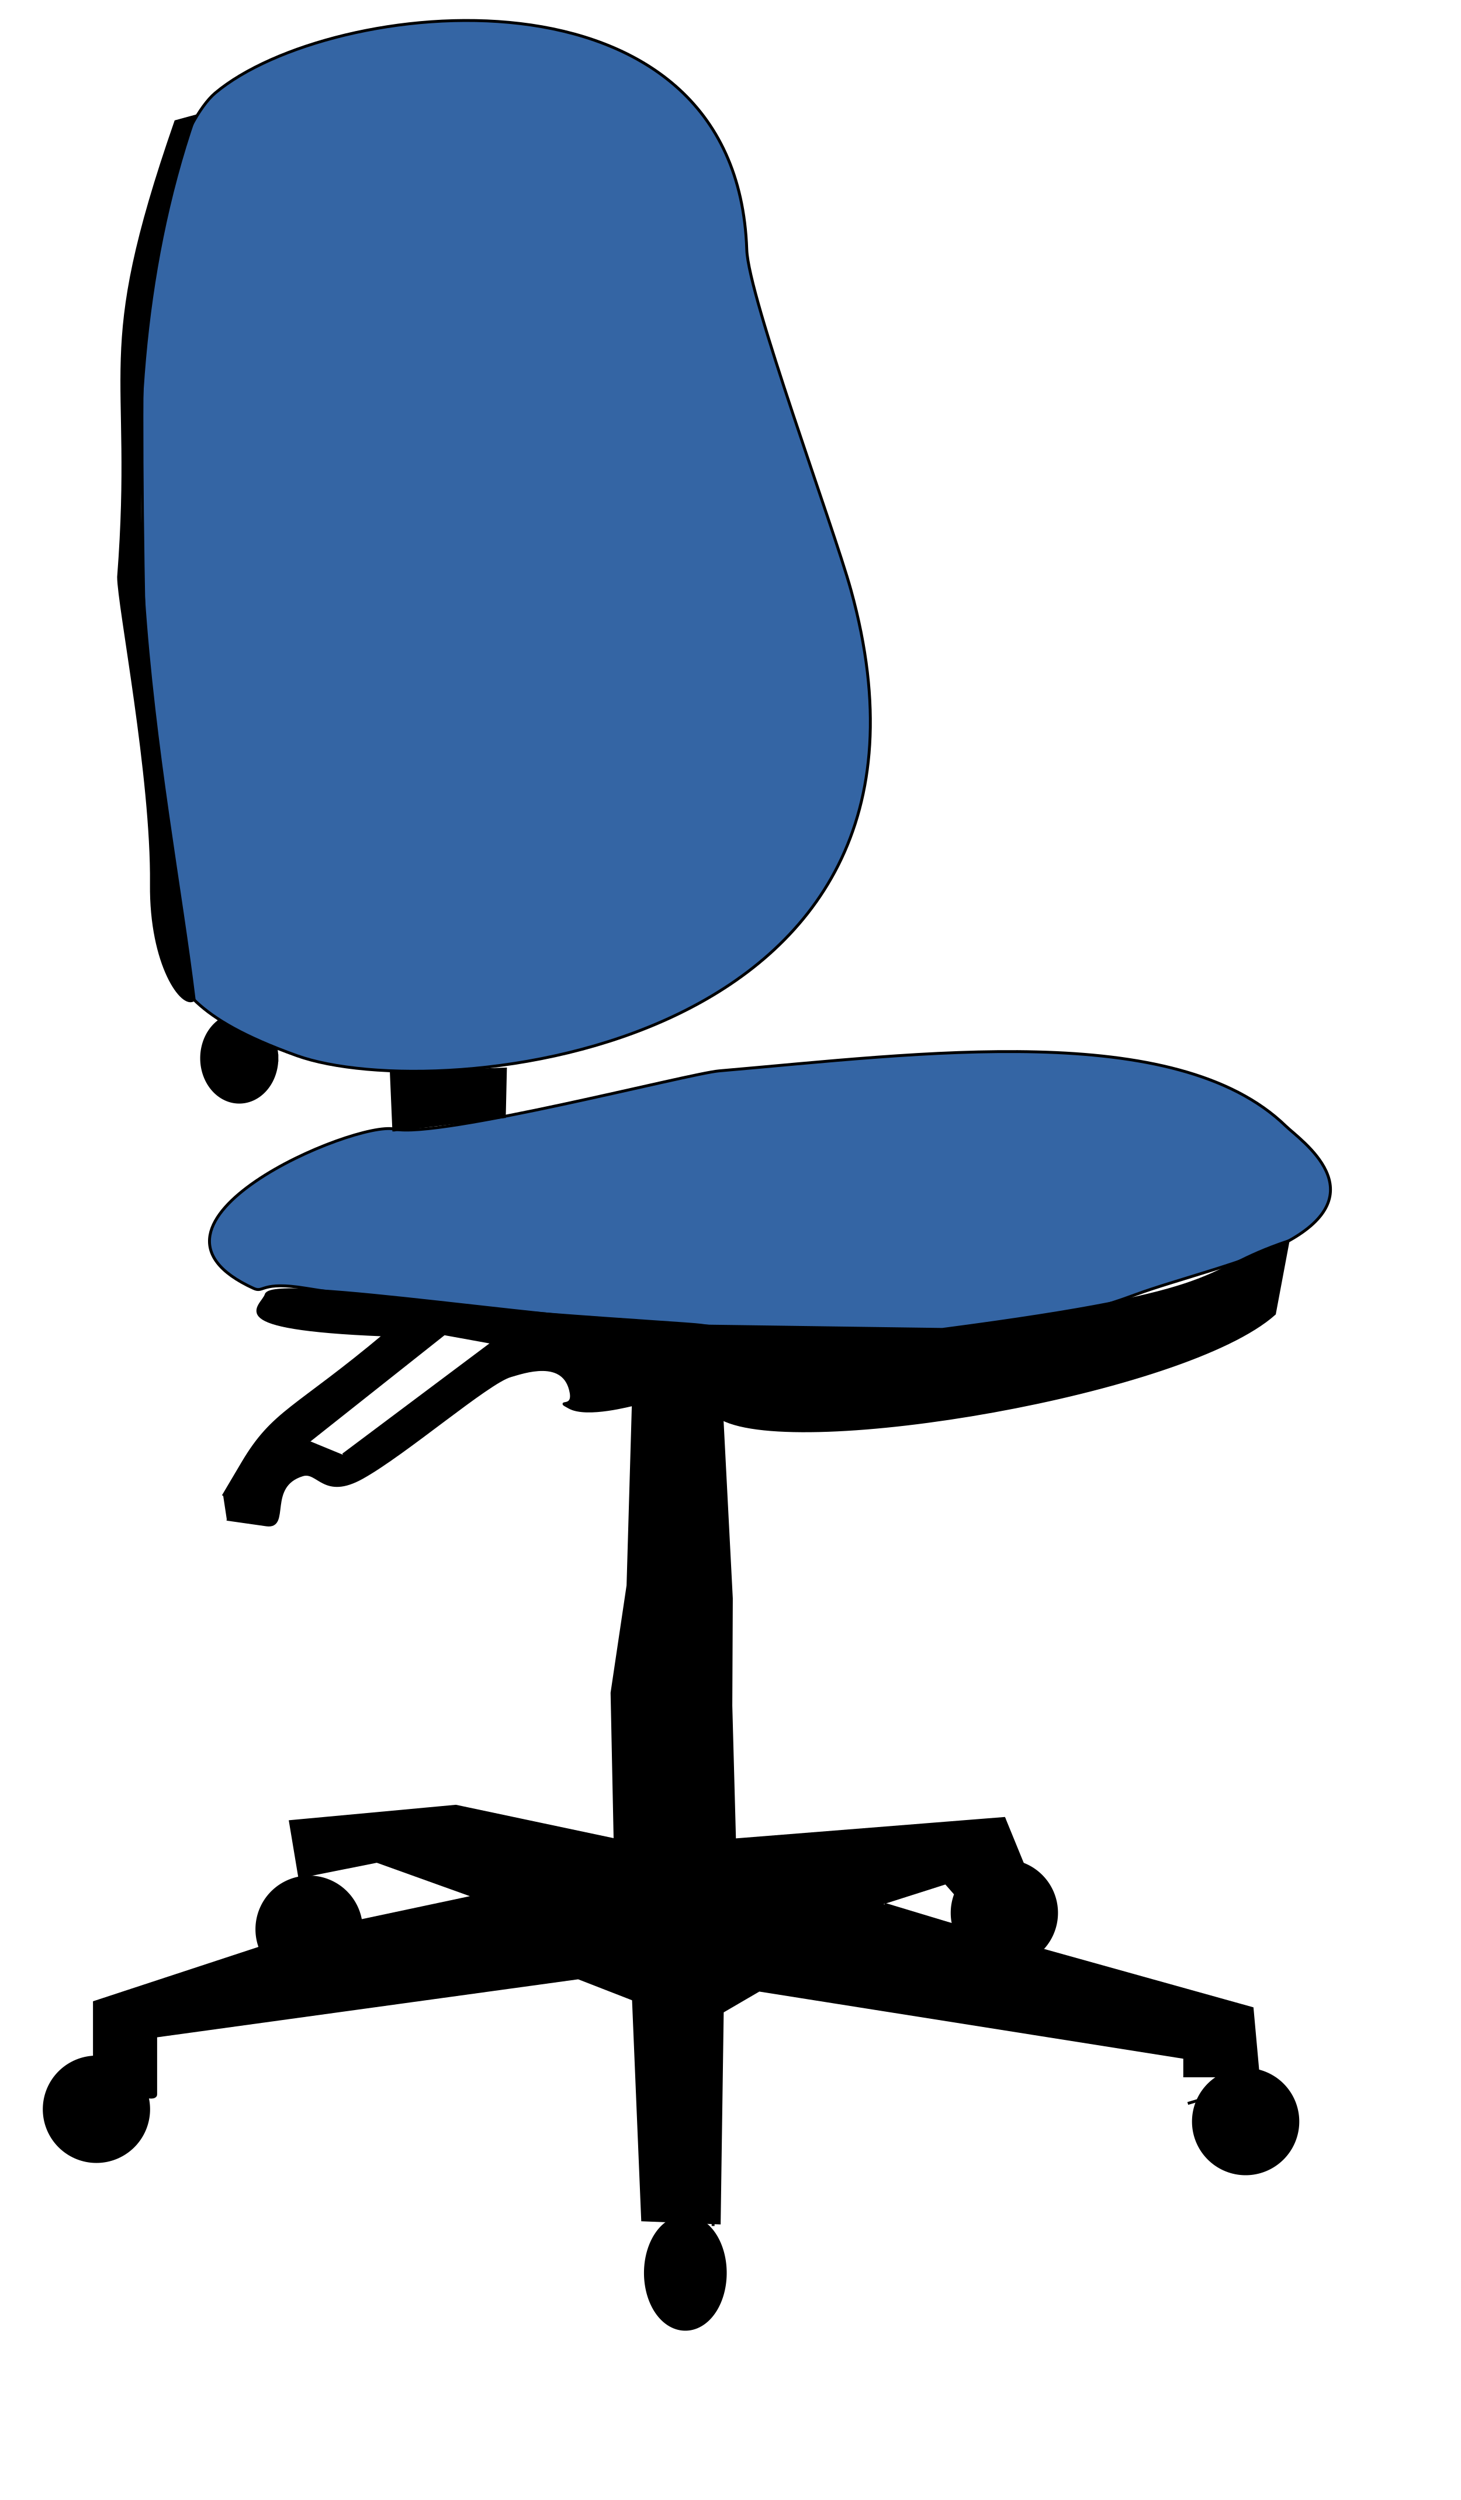
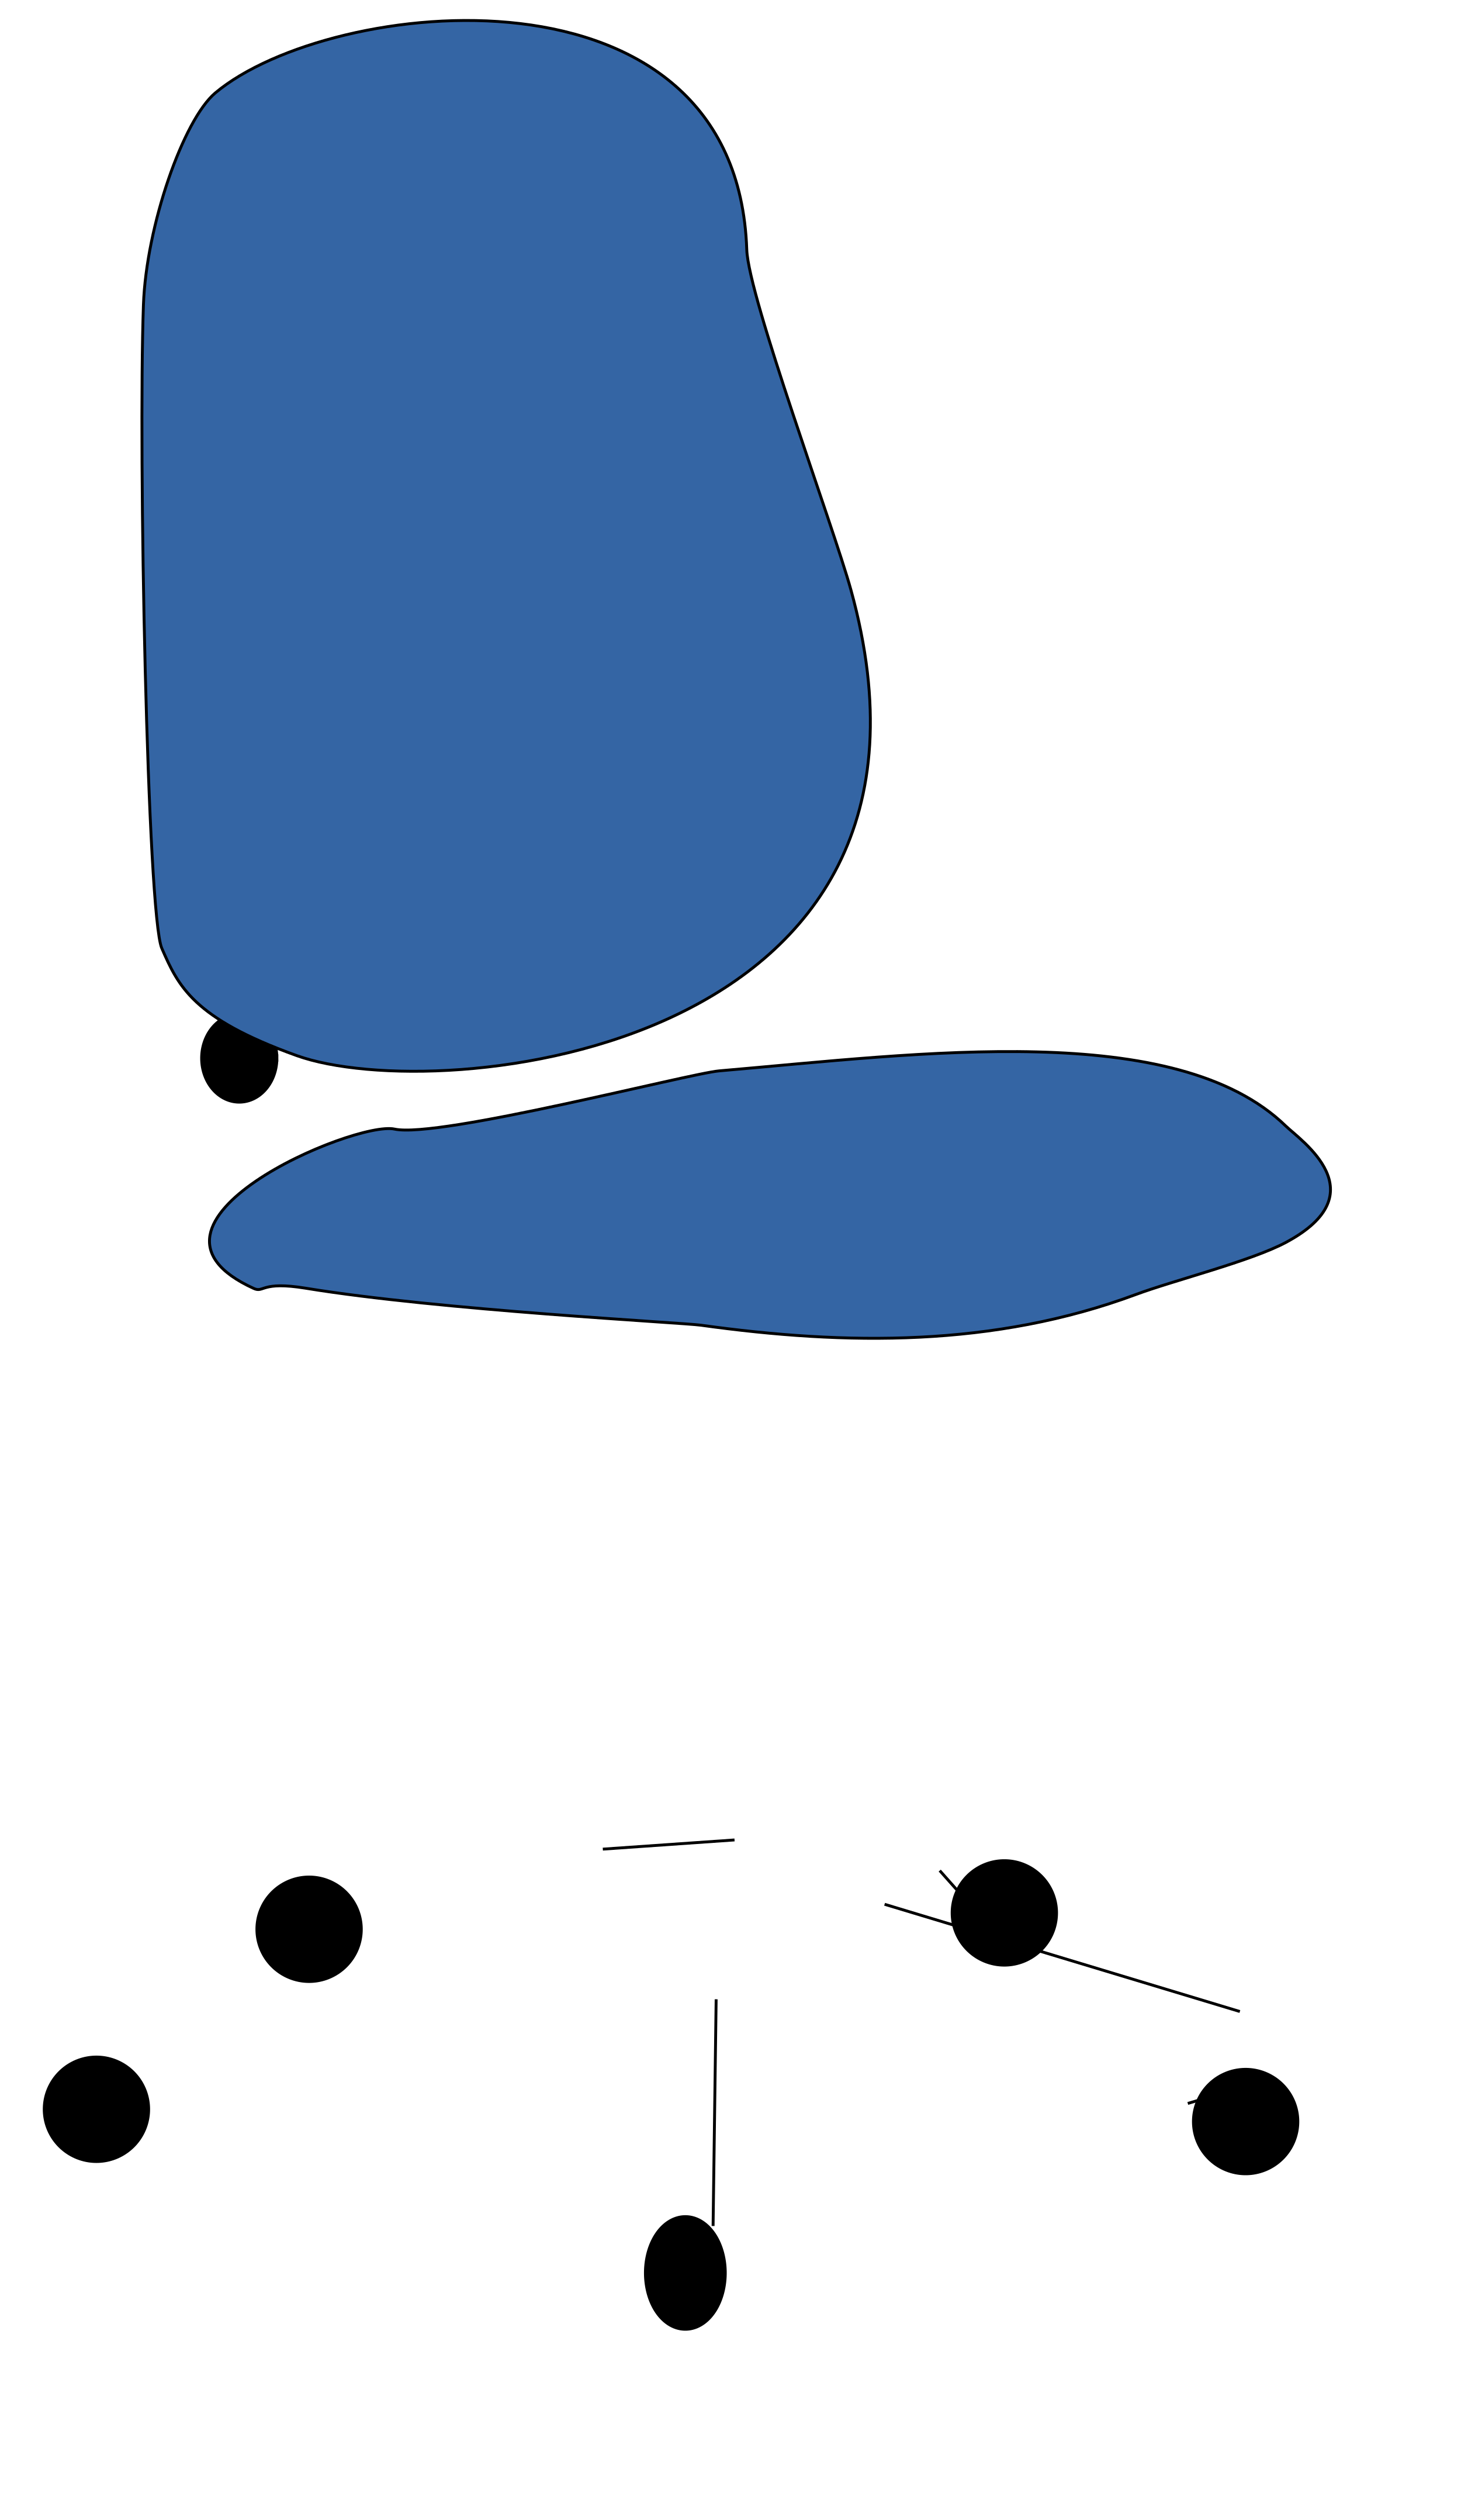
<svg xmlns="http://www.w3.org/2000/svg" xmlns:ns1="http://inkscape.sourceforge.net/DTD/sodipodi-0.dtd" xmlns:ns2="http://www.inkscape.org/namespaces/inkscape" id="svg2" ns1:version="0.32" ns2:version="0.43" width="380pt" height="650pt" ns1:docbase="C:\Documents and Settings\Owner\Desktop\SVG" ns1:docname="Nuvola armless chair.svg" version="1.0">
  <defs id="defs5" />
  <ns1:namedview ns2:window-height="543" ns2:window-width="756" ns2:pageshadow="2" ns2:pageopacity="0.0" borderopacity="1.0" bordercolor="#666666" pagecolor="#ffffff" id="base" ns2:zoom="0.34111823" ns2:cx="315.59806" ns2:cy="278.86459" ns2:window-x="44" ns2:window-y="66" ns2:current-layer="svg2" />
  <g id="g2326" transform="translate(-193.481,-20.521)">
    <path ns1:end="6.2706941" ns1:start="0" transform="matrix(0.444,0,0,0.456,-1.248,42.638)" d="M 652.978,755.942 A 27.517,31.492 0 1 1 652.976,755.549 L 625.461,755.942 z" ns1:ry="31.492359" ns1:rx="27.517427" ns1:cy="755.94208" ns1:cx="625.46057" id="path2213" style="opacity:1;fill:#000000;fill-opacity:1;fill-rule:nonzero;stroke:#000000;stroke-width:6;stroke-linecap:butt;stroke-linejoin:miter;stroke-miterlimit:4;stroke-dasharray:none;stroke-dashoffset:0;stroke-opacity:1" ns1:type="arc" />
    <path ns1:nodetypes="cssssss" id="path2215" d="M 452.458,107.085 C 453.011,123.492 482.439,202.828 488.57,224.979 C 532.962,385.365 345.78,404.201 296.328,386.42 C 260.358,373.486 255.313,362.33 249.596,349.246 C 244.577,337.763 241.397,177.621 243.223,126.203 C 244.196,98.799 257.083,62.008 268.151,52.726 C 307.851,19.432 448.945,3.81 452.458,107.085 z " style="fill:#3465a4;fill-opacity:1;fill-rule:evenodd;stroke:#000000;stroke-width:1px;stroke-linecap:butt;stroke-linejoin:miter;stroke-opacity:1" />
    <path d="M 641.062 755.942 A 15.601 15.601 0 1 1  609.86,755.942 A 15.601 15.601 0 1 1  641.062 755.942 z" ns1:ry="15.601057" ns1:rx="15.601057" ns1:cy="755.94208" ns1:cx="625.46057" id="path1308" style="opacity:1;fill:#000000;fill-opacity:1;fill-rule:nonzero;stroke:#000000;stroke-width:6;stroke-linecap:butt;stroke-linejoin:miter;stroke-miterlimit:4;stroke-dasharray:none;stroke-dashoffset:0;stroke-opacity:1" ns1:type="arc" />
    <path d="M 442.503 808.418 A 11.346 17.019 0 1 1  419.81,808.418 A 11.346 17.019 0 1 1  442.503 808.418 z" ns1:ry="17.019335" ns1:rx="11.346223" ns1:cy="808.4184" ns1:cx="431.15646" id="path1310" style="opacity:1;fill:#000000;fill-opacity:1;fill-rule:nonzero;stroke:#000000;stroke-width:6;stroke-linecap:butt;stroke-linejoin:miter;stroke-miterlimit:4;stroke-dasharray:none;stroke-dashoffset:0;stroke-opacity:1" ns1:type="arc" />
    <path transform="translate(-398.536,-4.255)" d="M 641.062 755.942 A 15.601 15.601 0 1 1  609.86,755.942 A 15.601 15.601 0 1 1  641.062 755.942 z" ns1:ry="15.601057" ns1:rx="15.601057" ns1:cy="755.94208" ns1:cx="625.46057" id="path1314" style="opacity:1;fill:#000000;fill-opacity:1;fill-rule:nonzero;stroke:#000000;stroke-width:6;stroke-linecap:butt;stroke-linejoin:miter;stroke-miterlimit:4;stroke-dasharray:none;stroke-dashoffset:0;stroke-opacity:1" ns1:type="arc" />
    <path transform="translate(-324.786,-66.659)" d="M 641.062 755.942 A 15.601 15.601 0 1 1  609.86,755.942 A 15.601 15.601 0 1 1  641.062 755.942 z" ns1:ry="15.601057" ns1:rx="15.601057" ns1:cy="755.94208" ns1:cx="625.46057" id="path1316" style="opacity:1;fill:#000000;fill-opacity:1;fill-rule:nonzero;stroke:#000000;stroke-width:6;stroke-linecap:butt;stroke-linejoin:miter;stroke-miterlimit:4;stroke-dasharray:none;stroke-dashoffset:0;stroke-opacity:1" ns1:type="arc" />
    <path transform="translate(-83.678,-72.332)" d="M 641.062 755.942 A 15.601 15.601 0 1 1  609.86,755.942 A 15.601 15.601 0 1 1  641.062 755.942 z" ns1:ry="15.601057" ns1:rx="15.601057" ns1:cy="755.94208" ns1:cx="625.46057" id="path1318" style="opacity:1;fill:#000000;fill-opacity:1;fill-rule:nonzero;stroke:#000000;stroke-width:6;stroke-linecap:butt;stroke-linejoin:miter;stroke-miterlimit:4;stroke-dasharray:none;stroke-dashoffset:0;stroke-opacity:1" ns1:type="arc" />
    <path id="path1320" d="M 440.775,792.146 L 441.837,713.549" style="fill:none;fill-opacity:0.75;fill-rule:evenodd;stroke:#000000;stroke-width:1px;stroke-linecap:butt;stroke-linejoin:miter;stroke-opacity:1" />
-     <path id="path1322" d="M 453.52,709.301 L 605.402,732.667" style="fill:none;fill-opacity:0.75;fill-rule:evenodd;stroke:#000000;stroke-width:1px;stroke-linecap:butt;stroke-linejoin:miter;stroke-opacity:1" />
    <path id="path1324" d="M 605.402,749.661 L 626.644,743.289" style="fill:none;fill-opacity:0.75;fill-rule:evenodd;stroke:#000000;stroke-width:1px;stroke-linecap:butt;stroke-linejoin:miter;stroke-opacity:1" />
    <path id="path1326" d="M 623.458,717.798 L 500.253,680.624" style="fill:none;fill-opacity:0.75;fill-rule:evenodd;stroke:#000000;stroke-width:1px;stroke-linecap:butt;stroke-linejoin:miter;stroke-opacity:1" />
    <path id="path1328" d="M 519.371,668.941 L 527.868,678.5" style="fill:none;fill-opacity:0.75;fill-rule:evenodd;stroke:#000000;stroke-width:1px;stroke-linecap:butt;stroke-linejoin:miter;stroke-opacity:1" />
-     <path id="path1330" d="M 545.924,668.941 L 541.676,650.885" style="fill:none;fill-opacity:0.75;fill-rule:evenodd;stroke:#000000;stroke-width:1px;stroke-linecap:butt;stroke-linejoin:miter;stroke-opacity:1" />
    <path id="path1332" d="M 448.21,658.32 L 402.539,661.506" style="fill:none;fill-opacity:0.75;fill-rule:evenodd;stroke:#000000;stroke-width:1px;stroke-linecap:butt;stroke-linejoin:miter;stroke-opacity:1" />
    <path ns1:nodetypes="cssssssss" id="path2217" d="M 281.459,467.14 C 285.122,468.808 283.838,464.503 299.523,467.073 C 346.003,474.688 430.217,479.008 436.527,479.886 C 486.924,486.893 538.186,487.519 587.346,469.264 C 600.727,464.296 627.255,457.688 639.39,451.209 C 671.56,434.03 644.469,415.777 639.39,410.848 C 601.25,373.847 512.947,385.706 442.899,391.73 C 432.522,392.623 345.555,415.238 330.316,411.911 C 316.475,408.889 232.109,444.666 281.459,467.14 z " style="fill:#3465a4;fill-opacity:1;fill-rule:evenodd;stroke:#000000;stroke-width:1px;stroke-linecap:butt;stroke-linejoin:miter;stroke-opacity:1" />
-     <path ns1:nodetypes="cccccccccssssssccccccccccccscccccccccccccccccccccccssccscccsccc" id="path1338" d="M 368.372,408.066 L 368.758,391.094 L 329.197,392.536 L 330.067,412.721 M 300.633,519.962 L 347.512,482.838 L 364.443,485.914 L 312.476,524.832 M 272.116,547.137 L 285.869,549.093 C 293.931,550.24 285.67,535.634 298.397,531.75 C 303.881,530.076 305.784,540.079 319.05,532.702 C 334.04,524.366 362.723,499.607 370.524,497.402 C 374.774,496.202 389.388,490.905 391.553,503.317 C 392.577,509.187 385.951,505.609 390.967,508.359 C 397.138,511.743 412.909,507.274 413.104,507.367 L 411.269,570.117 L 405.726,607.339 L 406.788,658.32 L 351.558,646.637 L 294.204,651.947 L 297.39,671.065 L 324.188,665.713 L 358.257,677.936 L 300.577,690.183 L 226.229,714.612 L 226.229,740.102 C 226.229,740.102 247.471,750.723 247.471,746.475 C 247.471,742.226 247.471,726.295 247.471,726.295 L 394.042,706.115 L 413.16,713.549 L 416.347,790.021 L 442.899,791.083 L 443.962,717.798 L 456.707,710.363 L 604.34,733.73 L 604.34,740.102 L 629.831,740.102 L 627.706,716.736 L 498.129,680.624 L 521.495,673.189 L 528.93,681.686 L 551.234,674.251 L 541.676,650.885 L 448.21,658.32 L 446.939,611.761 L 447.11,574.598 L 443.88,512.311 C 470.311,526.107 604.457,503.596 635.444,475.9 L 640.175,450.719 C 607.448,461.733 623.73,467.81 520.253,481.351 L 438.383,480.195 C 390.987,479.526 287.995,462.214 285.801,469.295 C 284.449,473.661 268.939,480.946 326.412,483.254 L 327.242,482.943 C 295.954,509.177 288.334,509.631 277.7,527.587 L 270.894,539.08 M 261.034,60.86 C 222.917,171.248 251.763,291.854 260.81,366.97 C 256.921,370.42 245.703,355.057 245.994,326.968 C 246.381,289.65 234.628,230.314 234.607,220.539 C 240.363,146.182 225.587,145.677 254.438,62.659 L 261.034,60.86 z " style="fill:#000000;fill-opacity:1;fill-rule:evenodd;stroke:#000000;stroke-width:1px;stroke-linecap:butt;stroke-linejoin:miter;stroke-opacity:1" />
  </g>
</svg>